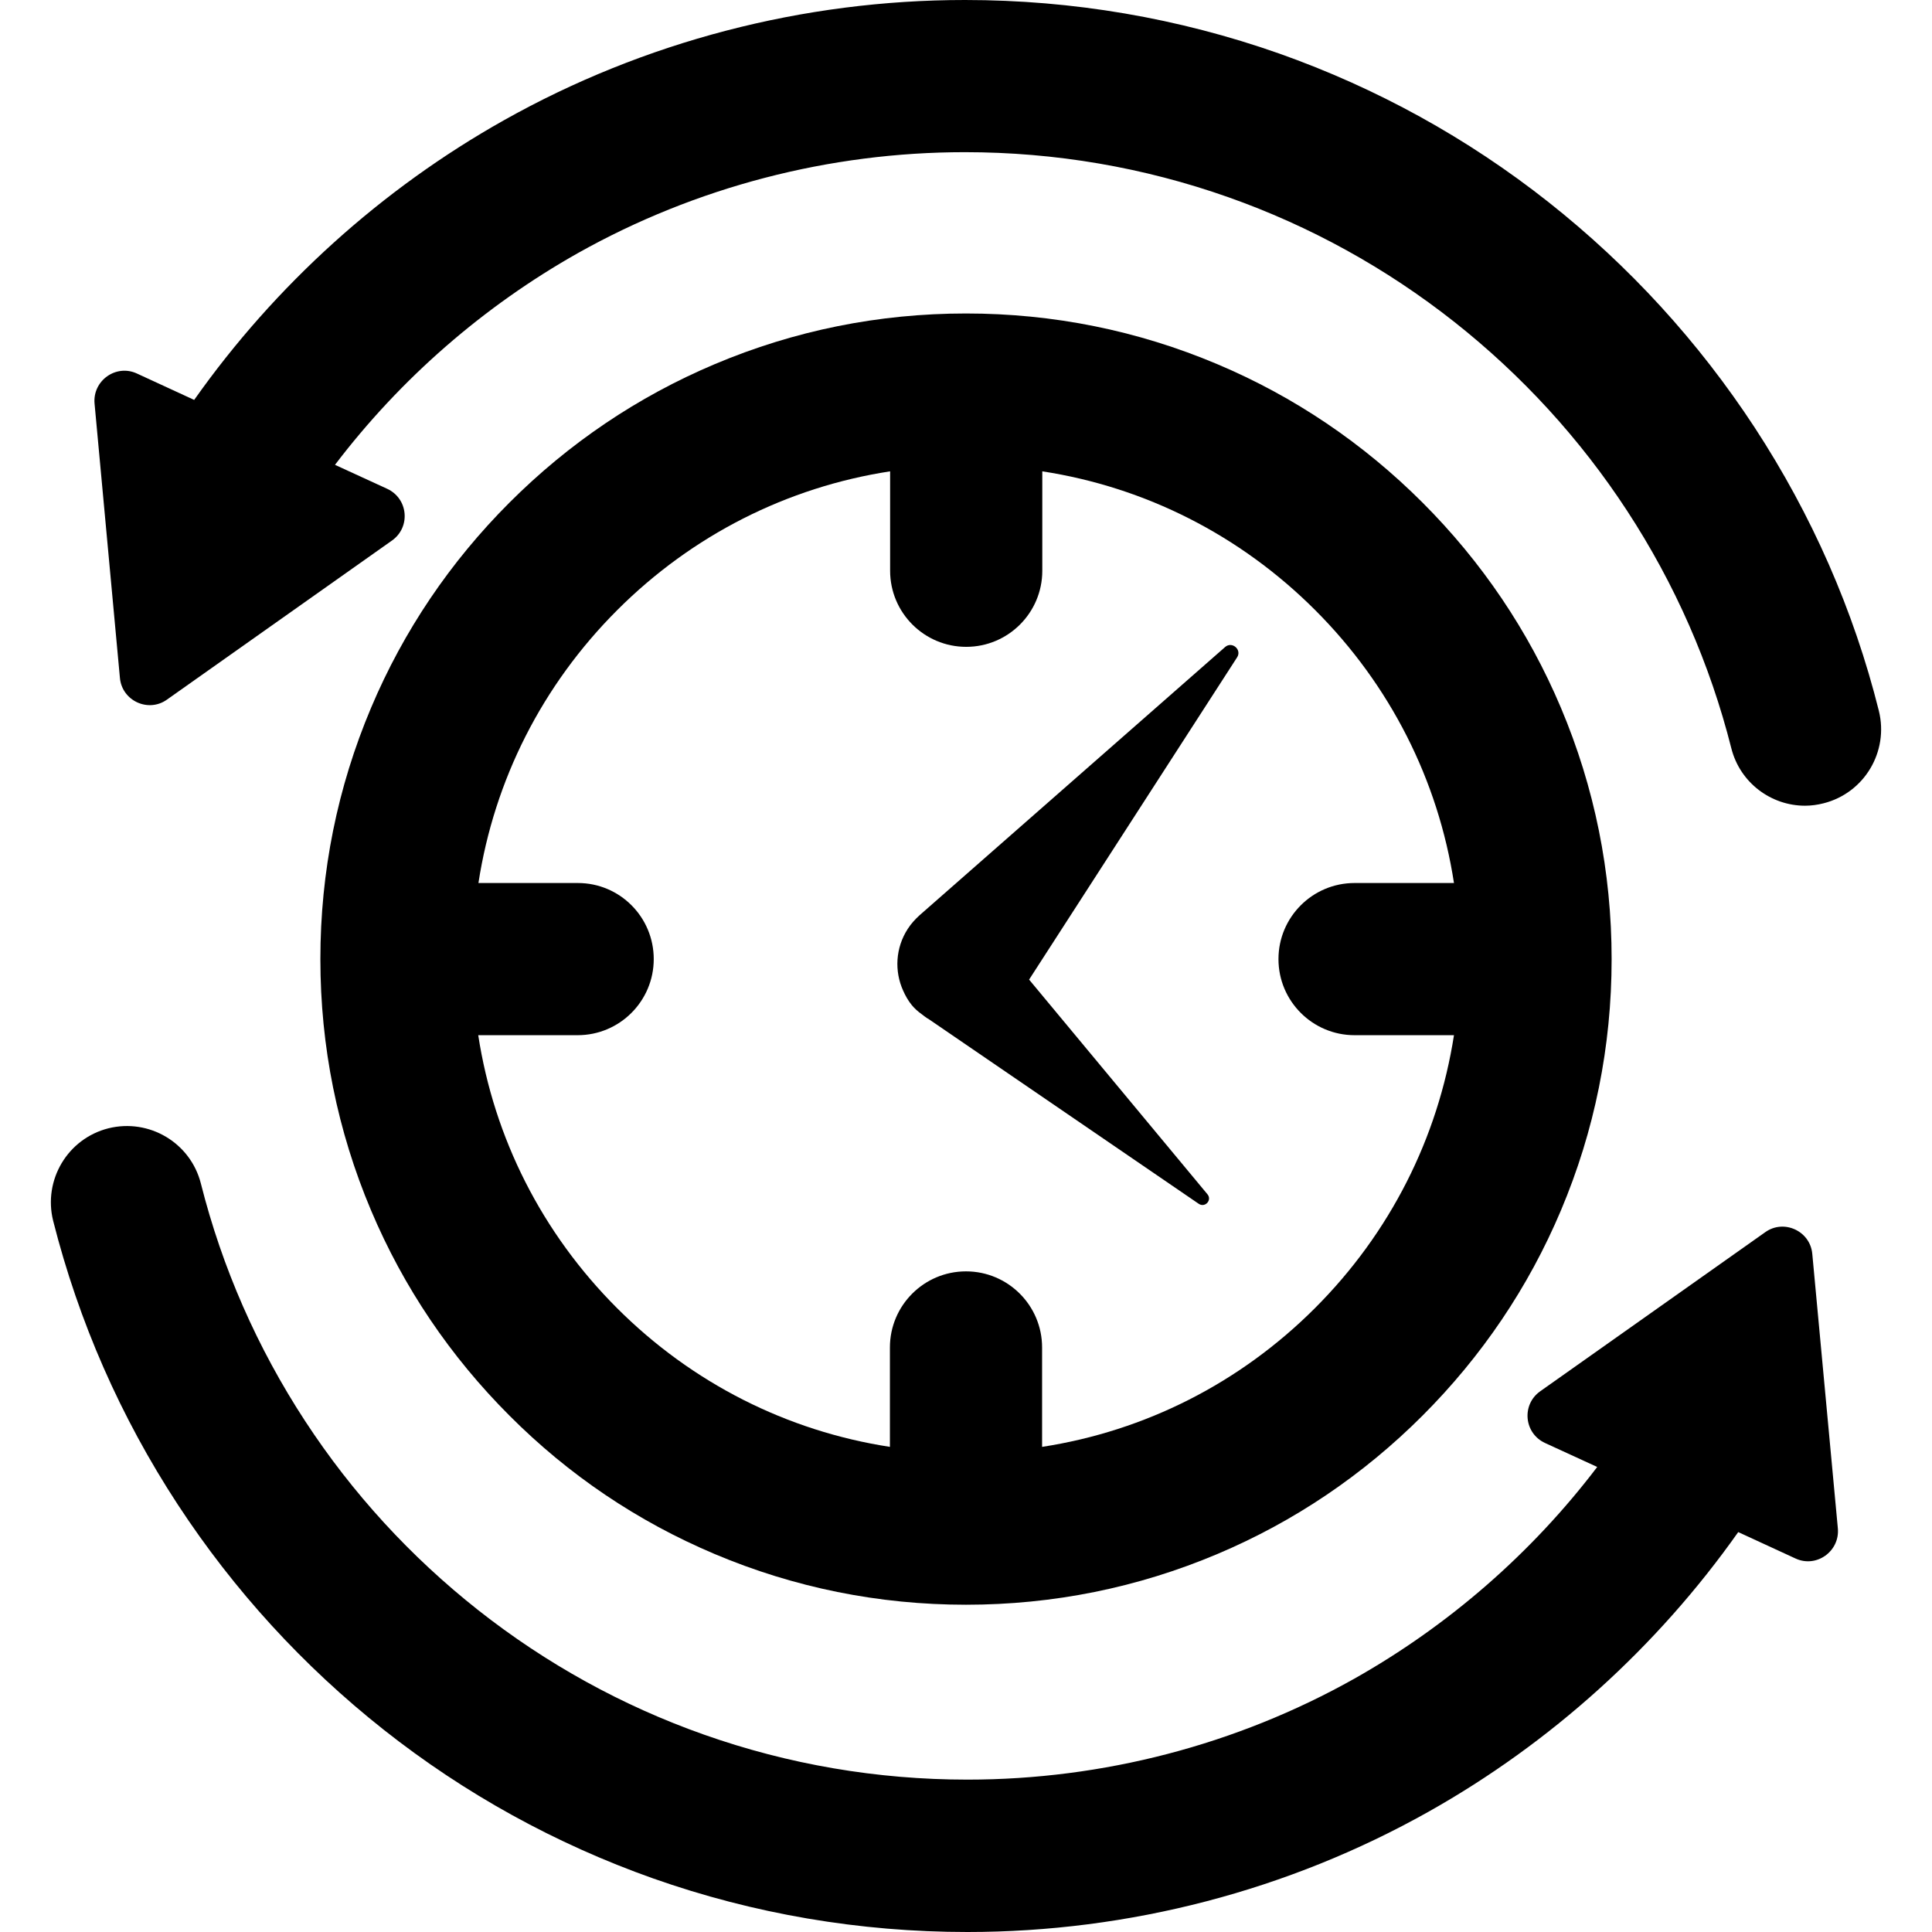
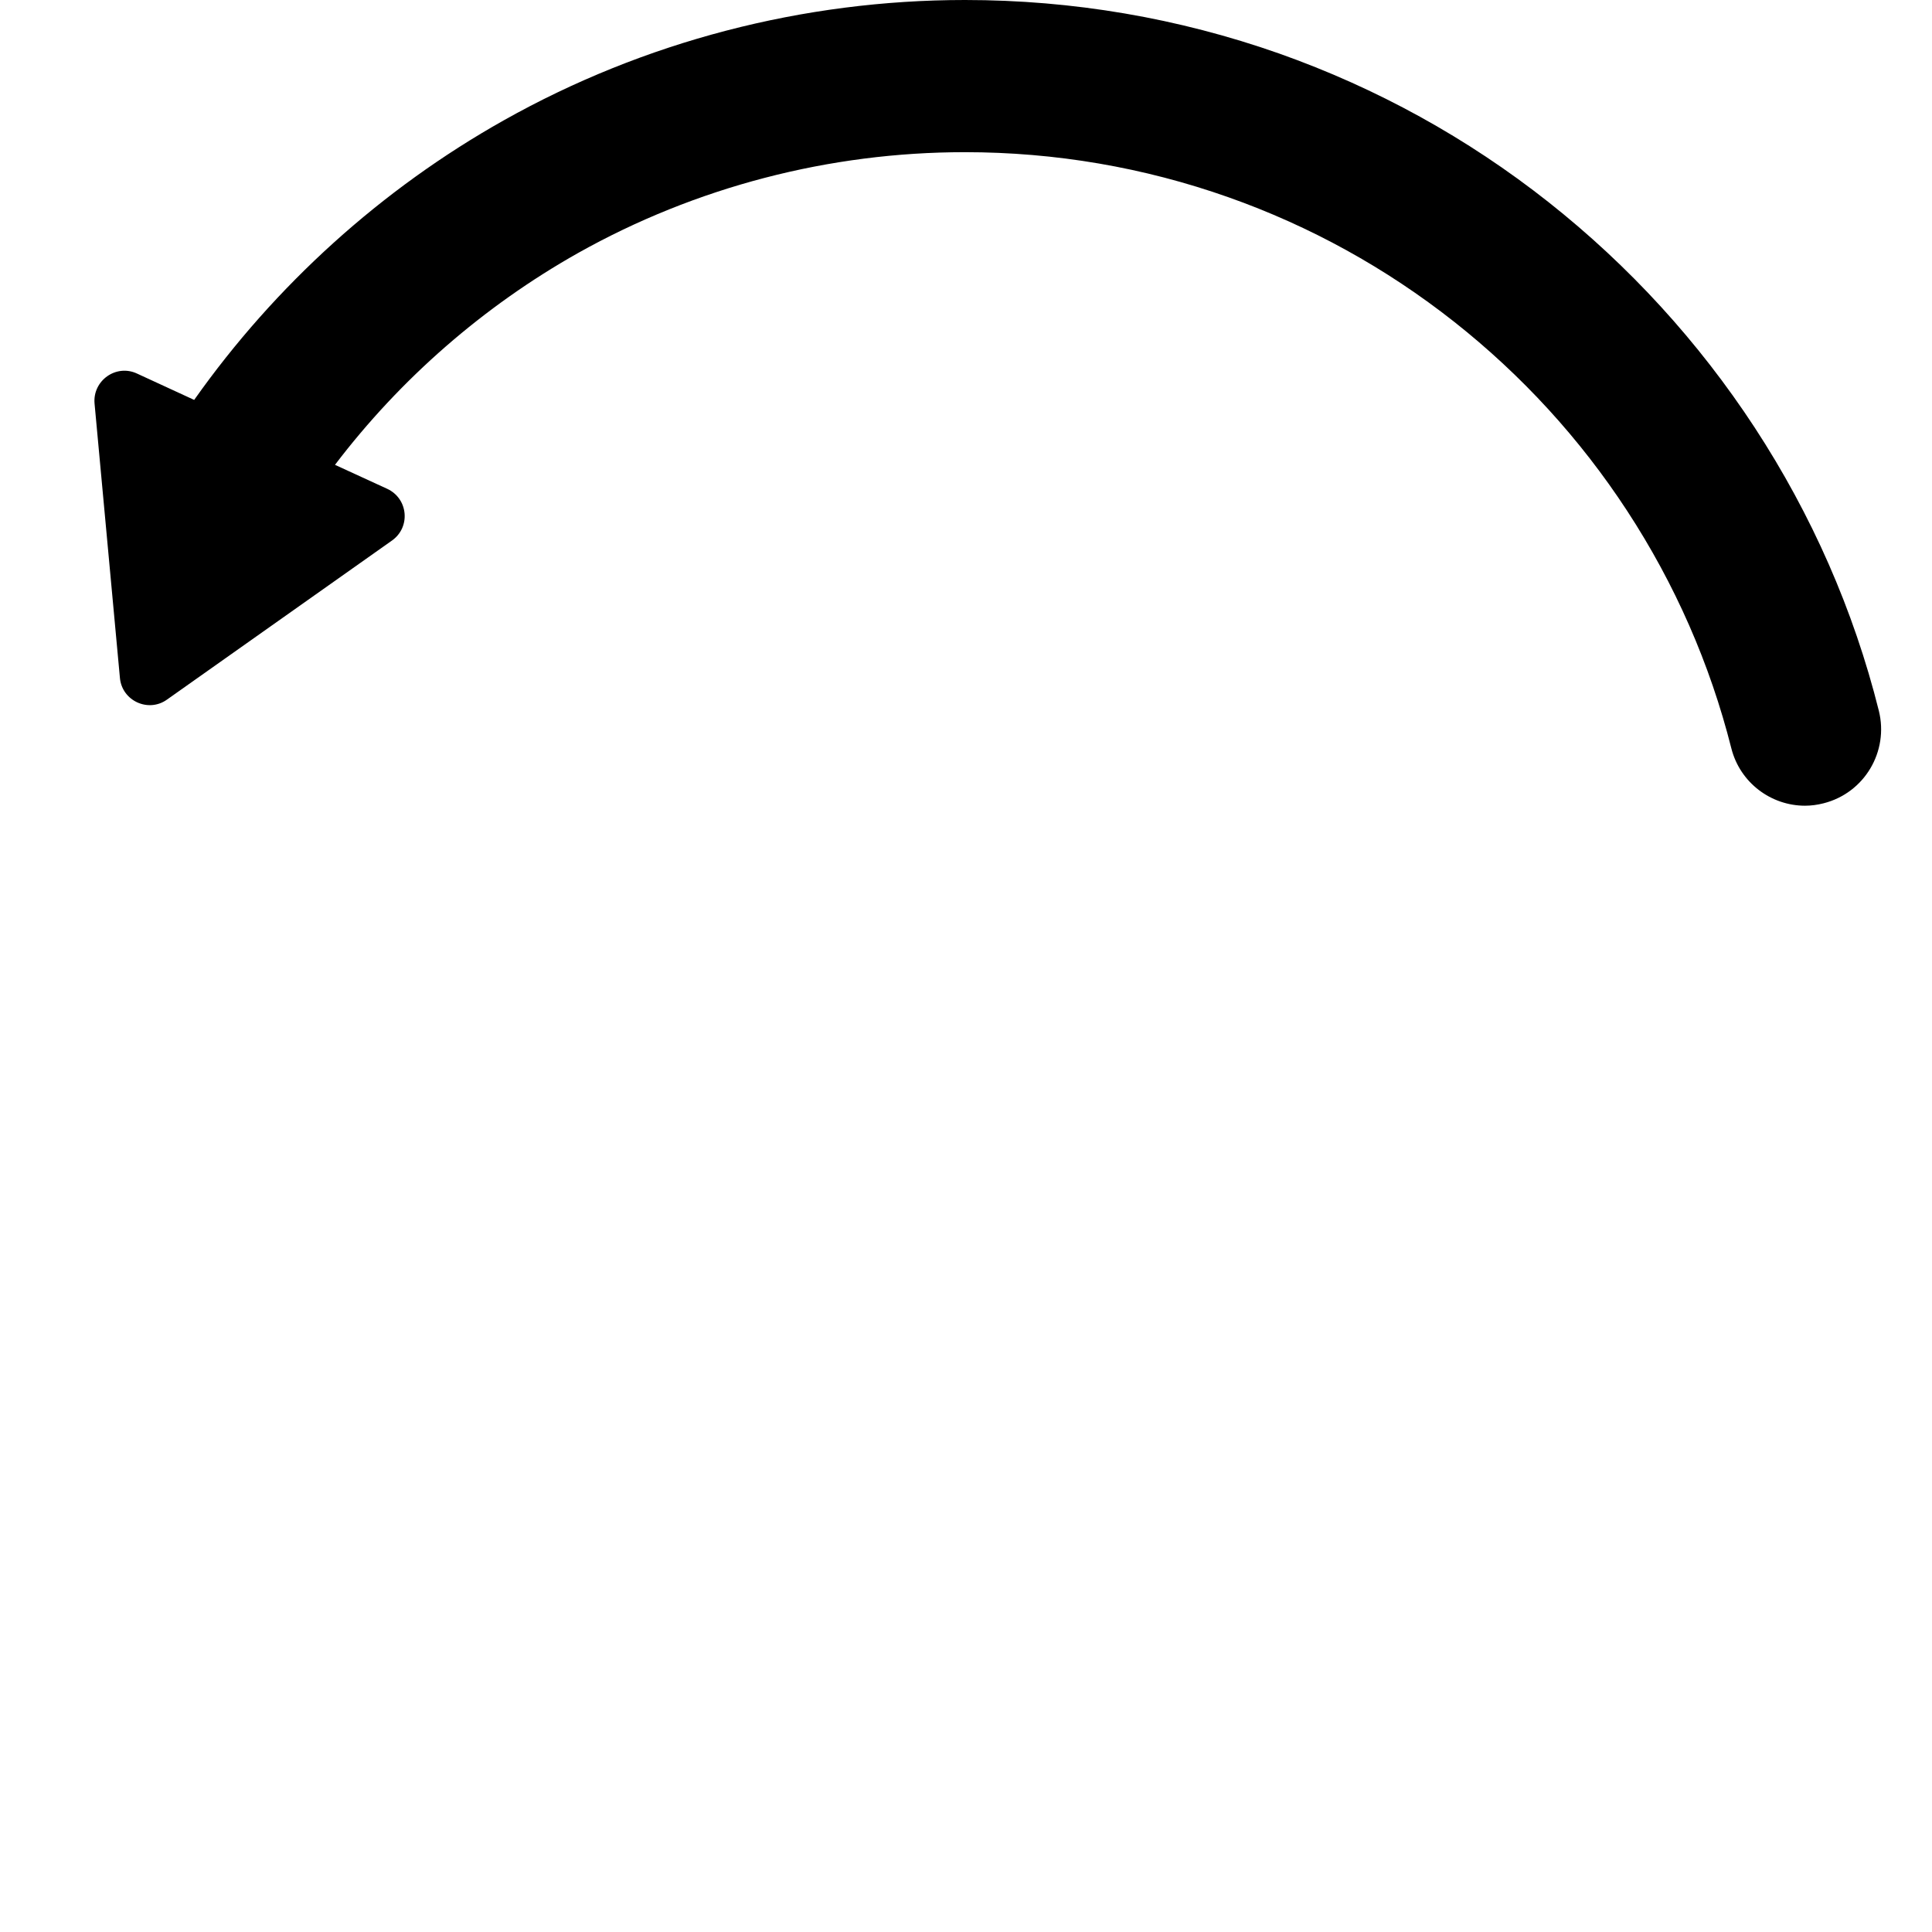
<svg xmlns="http://www.w3.org/2000/svg" fill="#000000" version="1.1" id="Capa_1" width="800px" height="800px" viewBox="0 0 952.2 952.2" xml:space="preserve">
  <g>
    <path d="M864.8,210.7c-27.699-42.3-61.8-79.6-101.5-111C723.2,68,678.5,43.4,630.5,26.4C580.8,8.9,528.7,0,475.601,0   C395.9,0,317.3,20.5,248.3,59.3C188,93.2,135.6,140.6,95.7,197.1l-28.2-13c-10.3-4.8-21.9,3.5-20.9,14.8l12.5,135.2   c1,11.3,14,17.3,23.2,10.7l110.9-78.4c9.3-6.6,8-20.7-2.4-25.5l-25.7-11.8C197.4,186.6,238.4,150.9,284.9,124.7   C342.8,92.2,408.7,75,475.5,75c44.601,0,88.3,7.5,129.9,22.2c40.2,14.2,77.7,34.9,111.3,61.4c33.3,26.3,62,57.6,85.2,93.1   c23.6,36.1,40.899,75.5,51.399,117.1c4.301,17,19.601,28.3,36.301,28.3c3,0,6.1-0.4,9.199-1.2C918.9,390.8,931,370.4,926,350.3   C913.601,300.7,892.9,253.7,864.8,210.7z" />
-     <path d="M893.2,618c-1-11.3-14-17.3-23.2-10.7l-110.899,78.4c-9.301,6.6-8,20.7,2.399,25.5l25.7,11.8   c-32.3,42.5-73.3,78.2-119.8,104.4c-57.9,32.5-123.8,49.7-190.601,49.7c-44.6,0-88.3-7.5-129.899-22.2   c-40.2-14.2-77.7-34.9-111.301-61.4c-33.3-26.3-62-57.6-85.199-93.1C126.8,664.3,109.5,624.9,99,583.3   c-5.1-20.1-25.5-32.199-45.6-27.199c-20.101,5.1-32.2,25.5-27.2,45.6c12.6,49.7,33.2,96.7,61.399,139.8   c27.7,42.3,61.801,79.601,101.5,111C229.2,884.2,273.9,908.8,321.9,925.8c49.6,17.5,101.8,26.4,154.899,26.4   c79.7,0,158.301-20.5,227.301-59.3c60.3-33.9,112.699-81.3,152.6-137.8l28.2,13c10.3,4.8,21.899-3.5,20.899-14.801L893.2,618z" />
-     <path d="M352.2,765.9c39.3,16.6,80.9,25,123.9,25s84.6-8.4,123.899-25c37.9-16,71.9-39,101.101-68.2   c29.199-29.2,52.199-63.2,68.199-101.1c16.601-39.301,25-80.9,25-123.9s-8.399-84.6-25-123.9c-16-37.9-39-71.9-68.199-101.1   c-29.2-29.2-63.2-52.2-101.101-68.2c-39.3-16.6-80.899-25-123.899-25s-84.601,8.4-123.9,25c-37.9,16-71.9,39-101.101,68.2   C221.9,276.9,198.9,310.9,182.9,348.8c-16.601,39.3-25,80.9-25,123.9s8.399,84.6,25,123.9c16,37.899,39,71.899,68.199,101.1   C280.3,727,314.3,749.9,352.2,765.9z M284.8,435.2h-49c7.8-50.7,31.4-97.5,68.4-134.5s83.8-60.6,134.5-68.4v49   c0,20.7,16.8,37.5,37.5,37.5s37.5-16.8,37.5-37.5v-49c50.7,7.8,97.5,31.4,134.5,68.4s60.6,83.8,68.4,134.5h-49   c-20.7,0-37.5,16.8-37.5,37.5s16.8,37.5,37.5,37.5h49c-7.9,50.7-31.5,97.5-68.5,134.5s-83.801,60.6-134.5,68.4v-49   c0-20.7-16.801-37.5-37.5-37.5c-20.7,0-37.5,16.8-37.5,37.5v49c-50.7-7.801-97.5-31.4-134.5-68.4s-60.601-83.8-68.4-134.5h49   c20.7,0,37.5-16.8,37.5-37.5S305.5,435.2,284.8,435.2z" />
-     <path d="M449.4,495.4c1.399,1.7,3.1,3.2,4.8,4.399c0.9,0.7,1.8,1.4,2.7,2c0.3,0.2,0.6,0.4,1,0.601L590.8,593.3   c3.101,2.101,6.7-1.8,4.301-4.699L507.2,482.8L609.7,324c2.5-3.8-2.5-8.1-5.9-5.1l-150.6,132.2c-2.1,1.899-4.2,4.199-5.8,6.699   c-6.101,9.4-6.601,20.9-2.3,30.4C446.2,490.7,447.601,493.2,449.4,495.4z" />
  </g>
</svg>